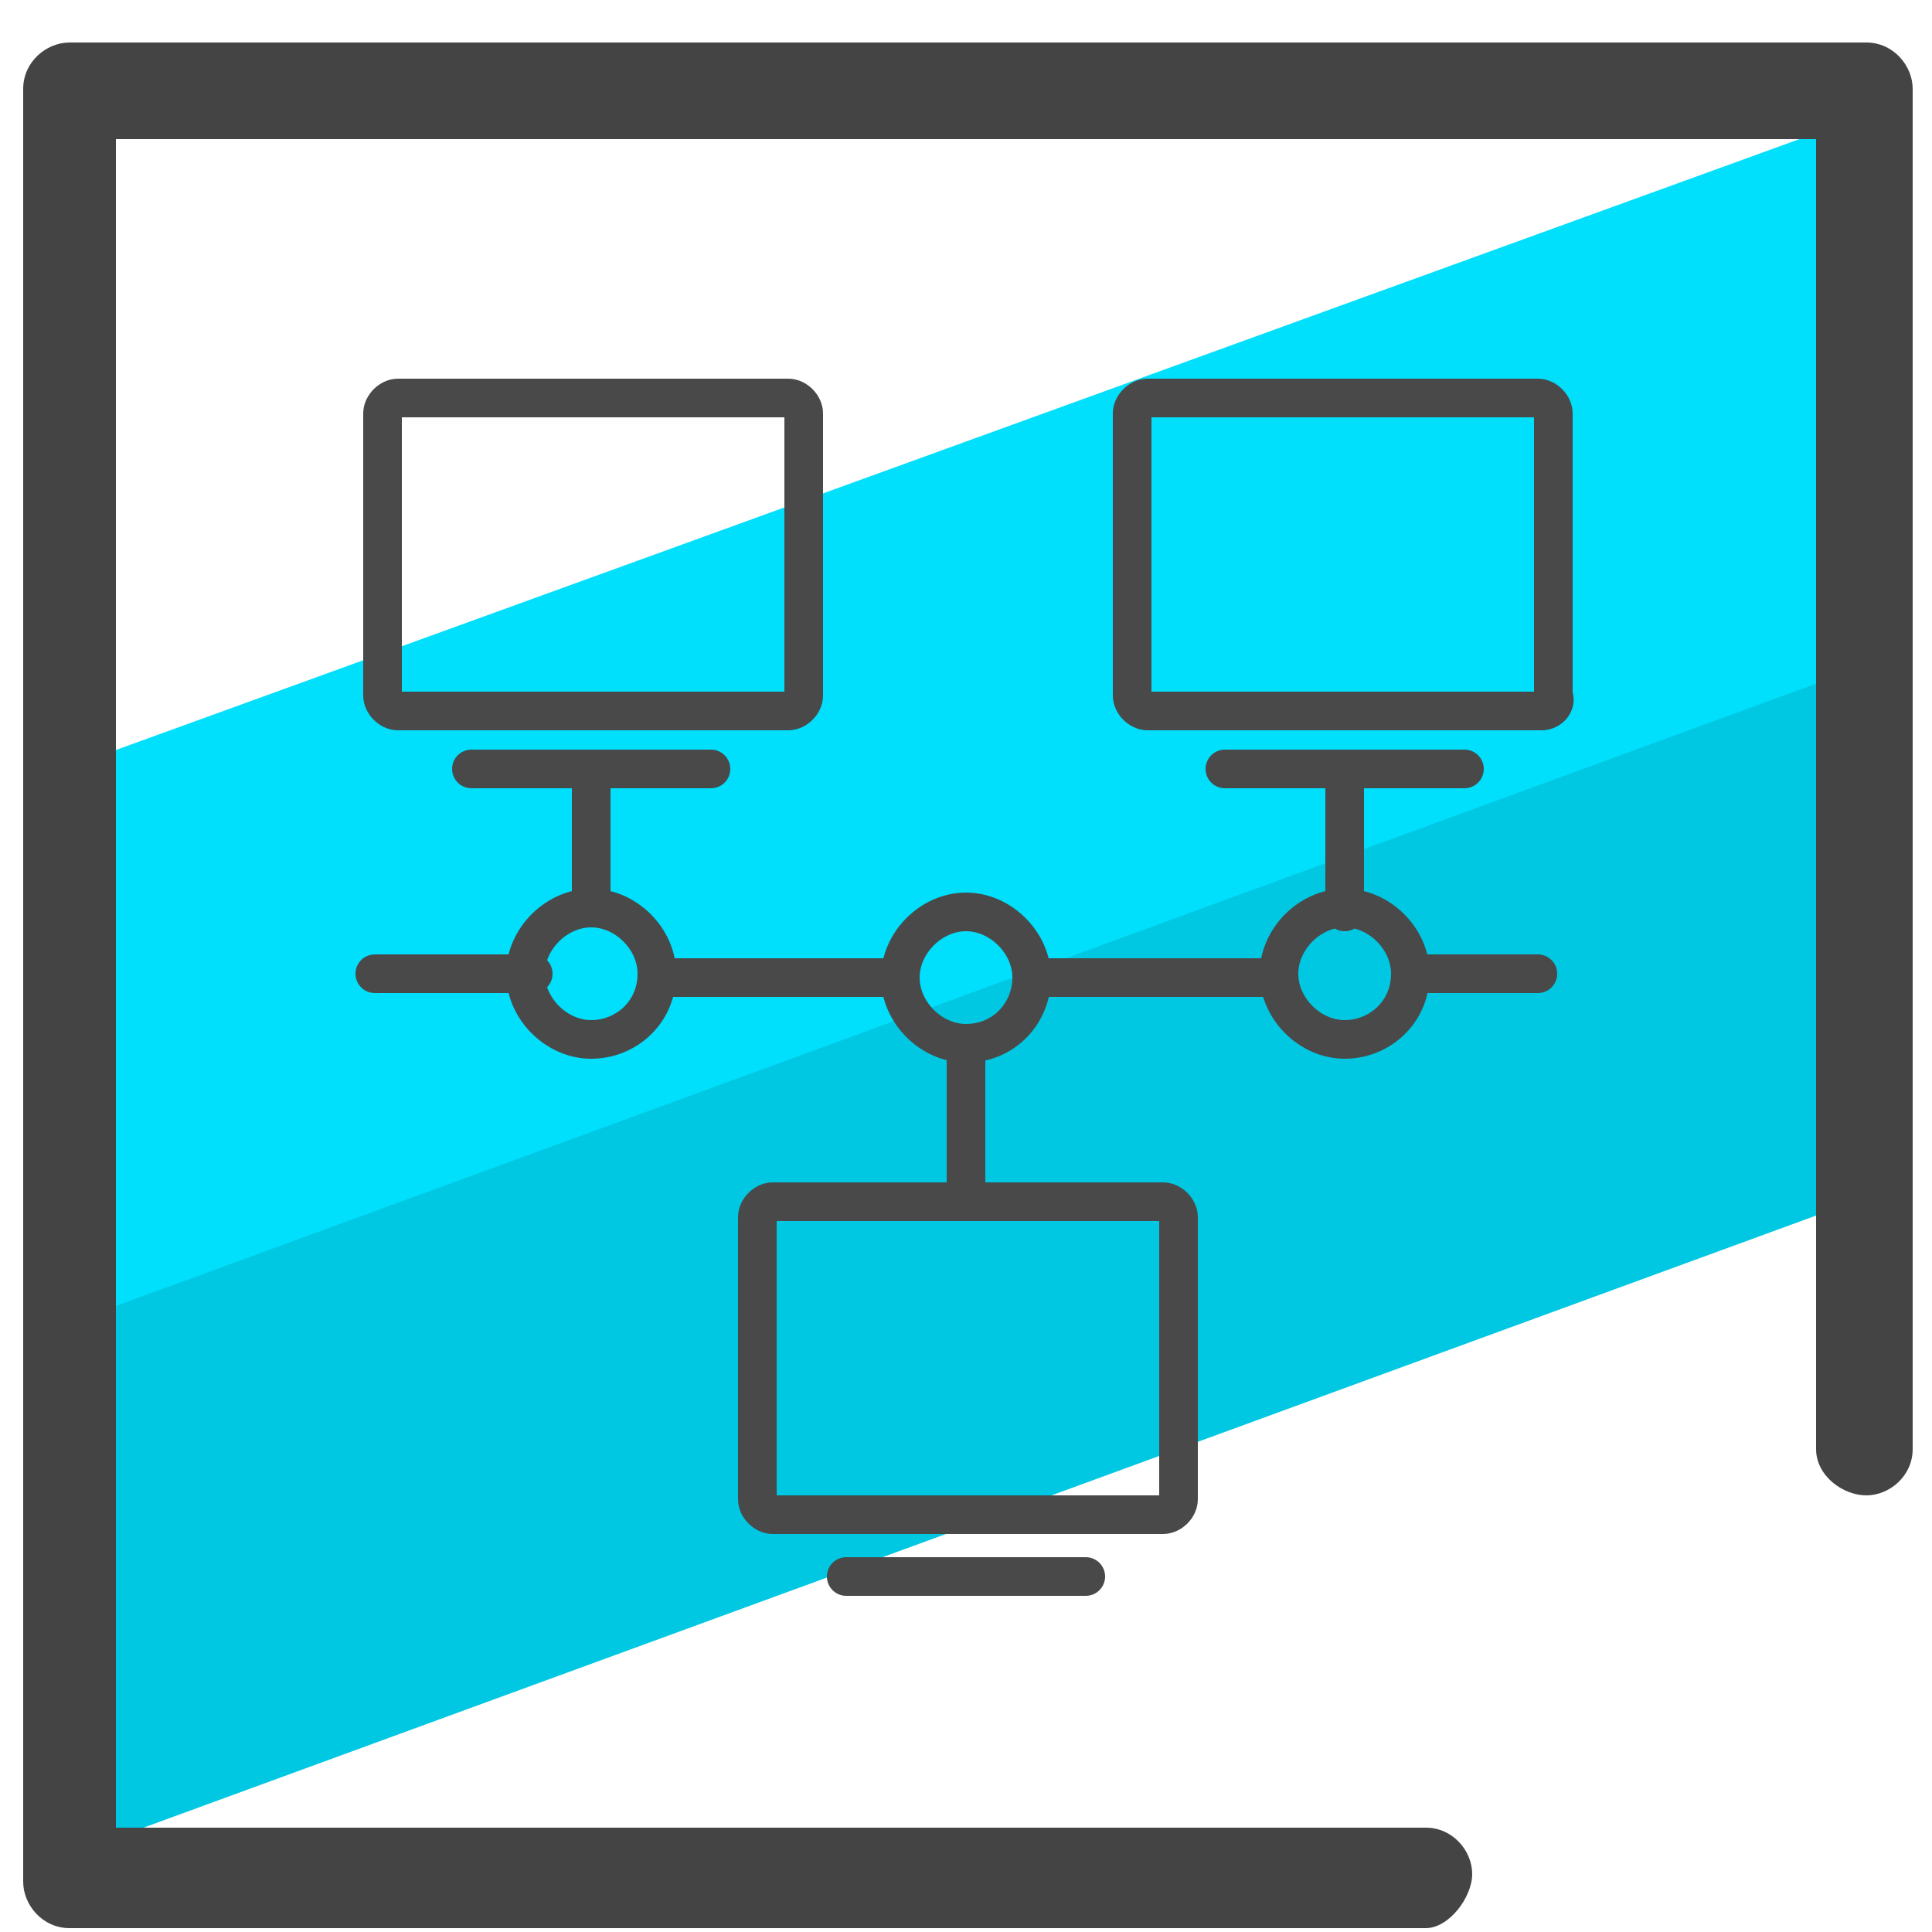
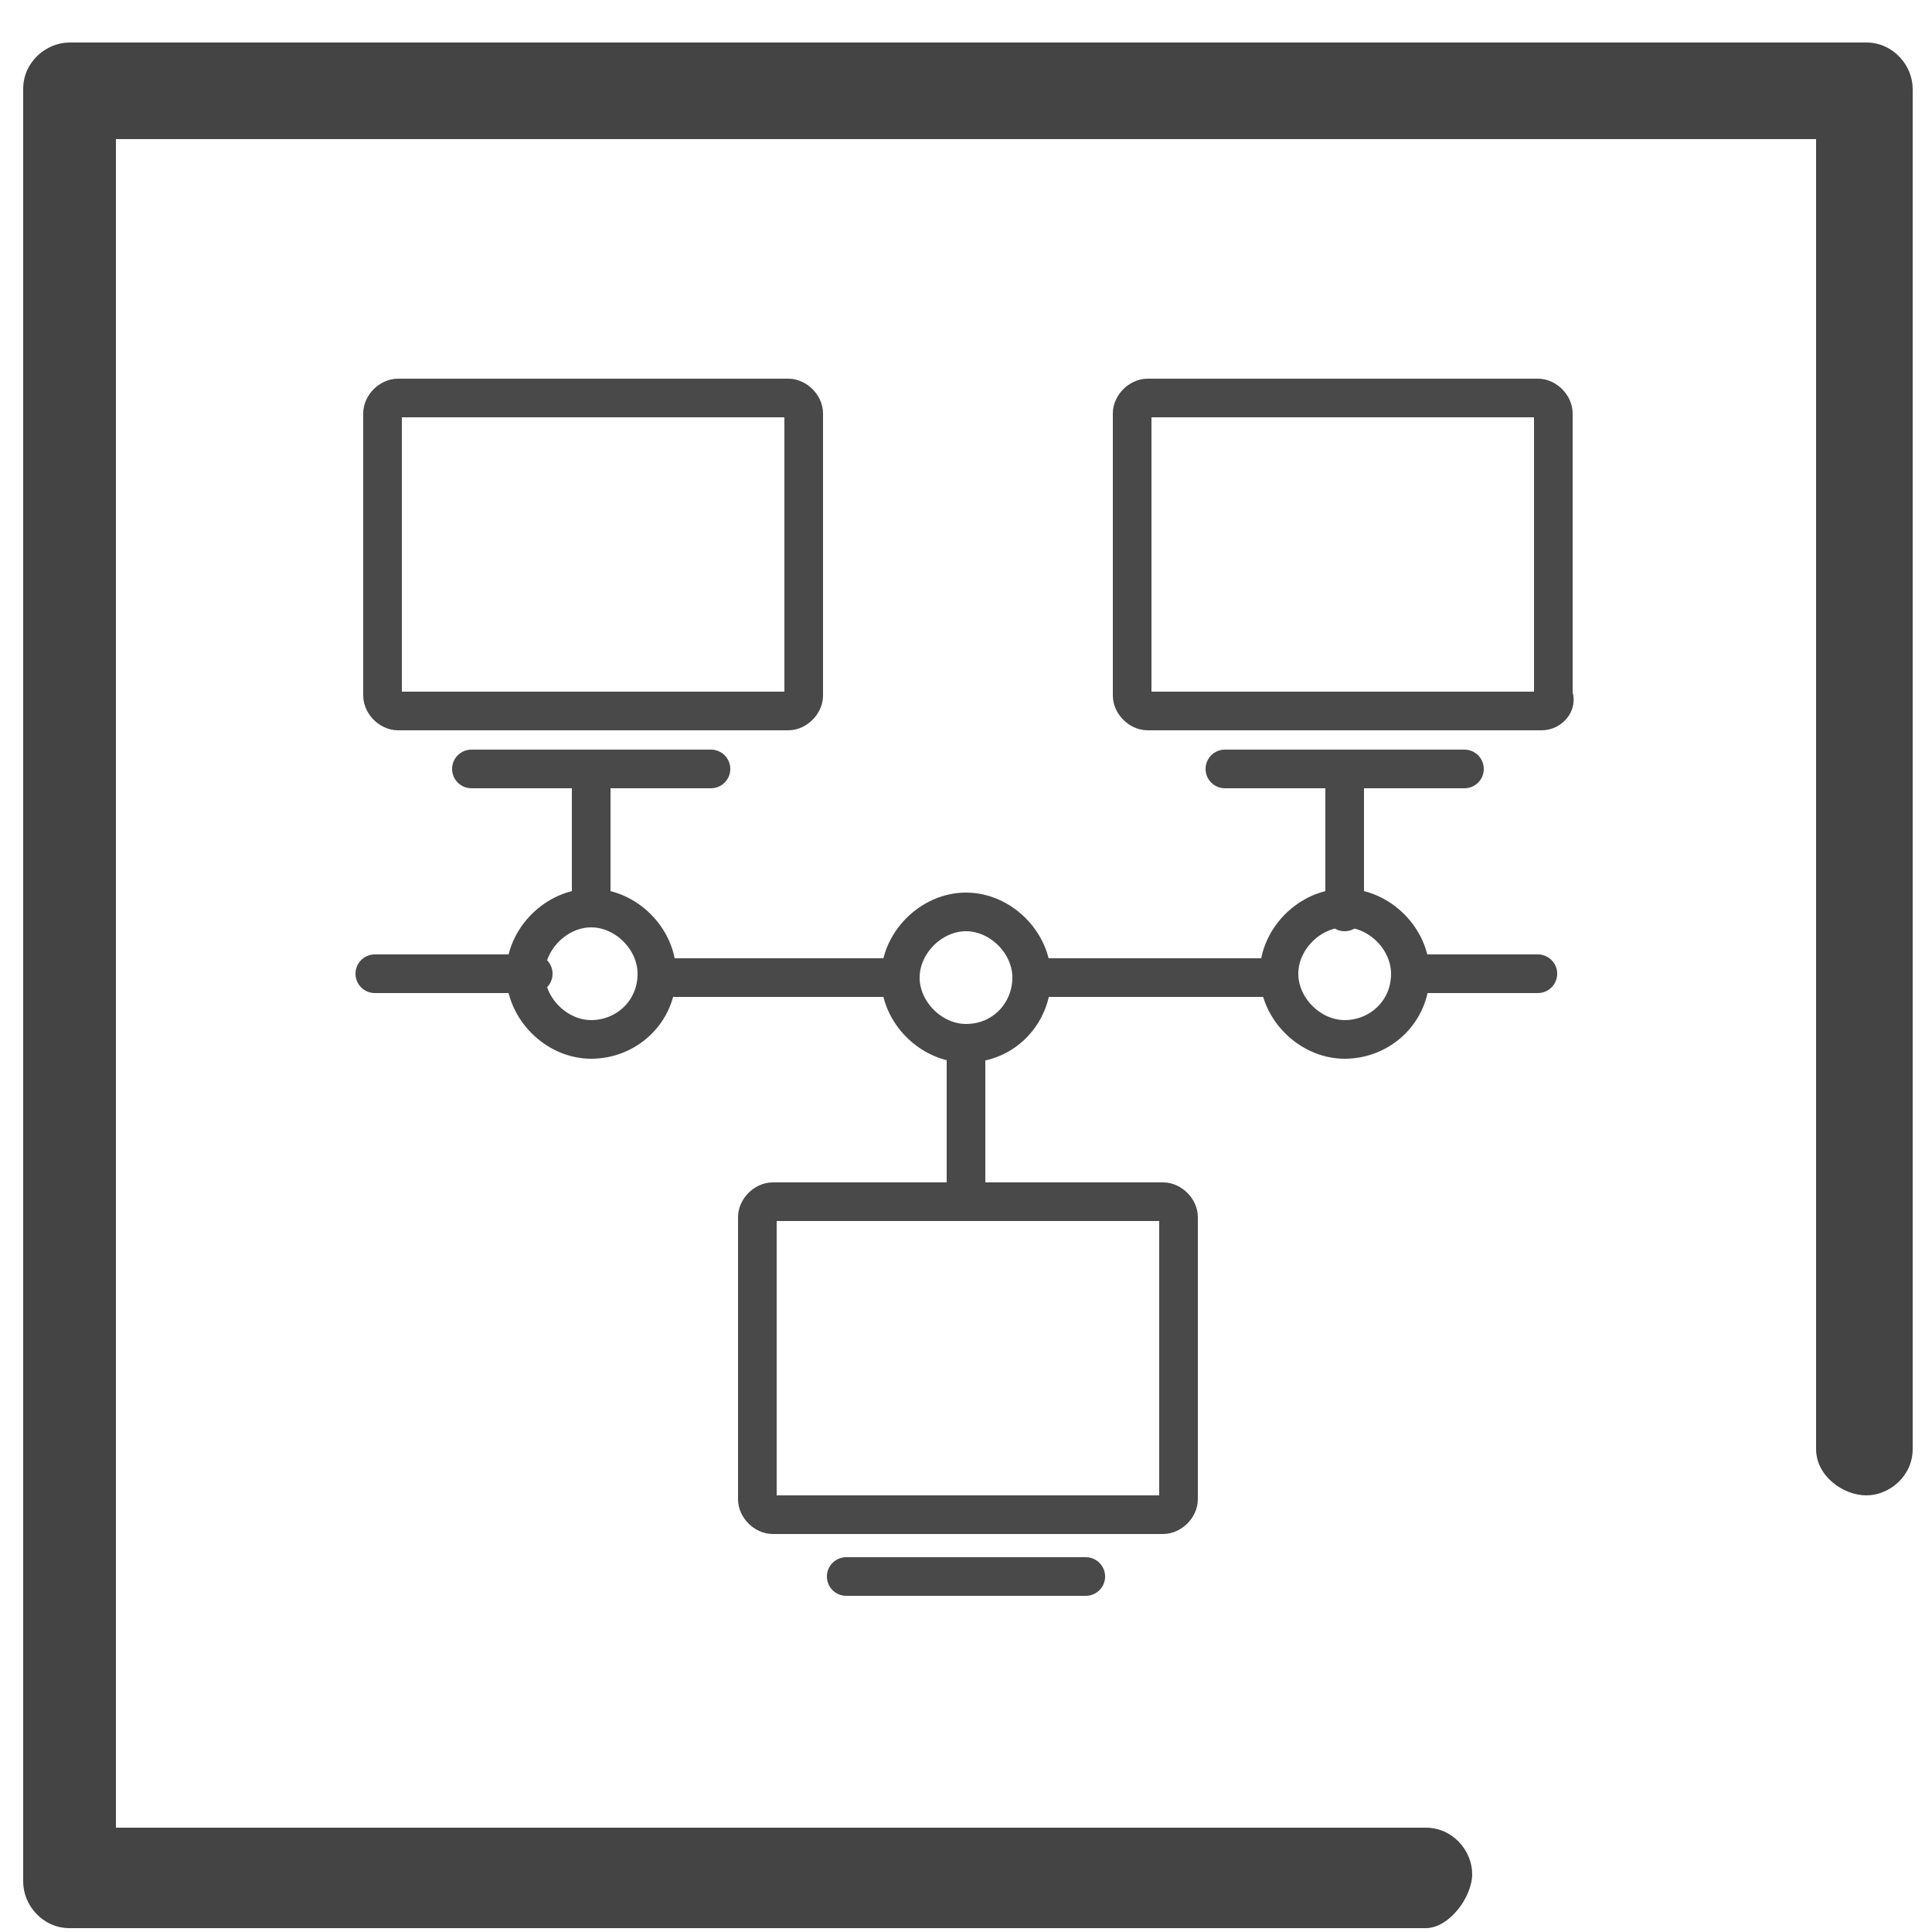
<svg xmlns="http://www.w3.org/2000/svg" viewBox="0 0 50 50">
-   <path fill="#00c8e2" d="M48.4 26.5l.4 4.3L1.8 48l.1-9.1.3-5.4L49 16.4l-.6 3.8z" />
-   <path fill="#00dffc" d="M48.4 9.6l-.6 7.8L1.9 34.2v-10l.3-4.5L48.5 2.9z" />
  <path fill="#444" d="M36.9 49.9H1.8c-.7 0-1.2-.6-1.2-1.2V2.3c0-.7.6-1.2 1.2-1.2h46.5c.7 0 1.2.6 1.2 1.2v35.2c0 .7-.6 1.2-1.2 1.2s-1.3-.5-1.3-1.2V3.6H3v43.7h33.9c.7 0 1.2.6 1.2 1.2s-.6 1.4-1.2 1.4z" />
  <path fill="none" stroke="#494949" stroke-linecap="round" stroke-linejoin="round" stroke-miterlimit="10" d="M25 31.1V27M9.7 25.2h4.1m3.2.1h6.3m3.4 0h6.4m3.4-.1h3.3m-13.1.1c0-.9-.8-1.7-1.7-1.7-.9 0-1.7.8-1.7 1.7 0 .9.8 1.7 1.7 1.7 1 0 1.7-.8 1.7-1.7zm3.4 13.9H20c-.2 0-.4-.2-.4-.4v-7.3c0-.2.2-.4.4-.4h10.1c.2 0 .4.2.4.4v7.3c0 .2-.2.4-.4.4zm-8.2 1.6h6.2M15.3 23.5v-3.6m19.5 3.7v-3.7M17 25.2c0-.9-.8-1.7-1.7-1.7-.9 0-1.7.8-1.7 1.7s.8 1.7 1.7 1.7c.9 0 1.7-.7 1.7-1.7zm3.4-6.8H10.3c-.2 0-.4-.2-.4-.4v-7.3c0-.2.2-.4.4-.4h10.1c.2 0 .4.2.4.4V18c0 .2-.2.4-.4.4zm-8.2 1.5h6.2m18.1 5.3c0-.9-.8-1.7-1.7-1.7s-1.7.8-1.7 1.7.8 1.7 1.7 1.7c.9 0 1.7-.7 1.7-1.7zm3.4-6.8H29.7c-.2 0-.4-.2-.4-.4v-7.3c0-.2.2-.4.4-.4h10.1c.2 0 .4.2.4.4V18c.1.2-.1.4-.3.4zm-8.2 1.5h6.2" />
</svg>